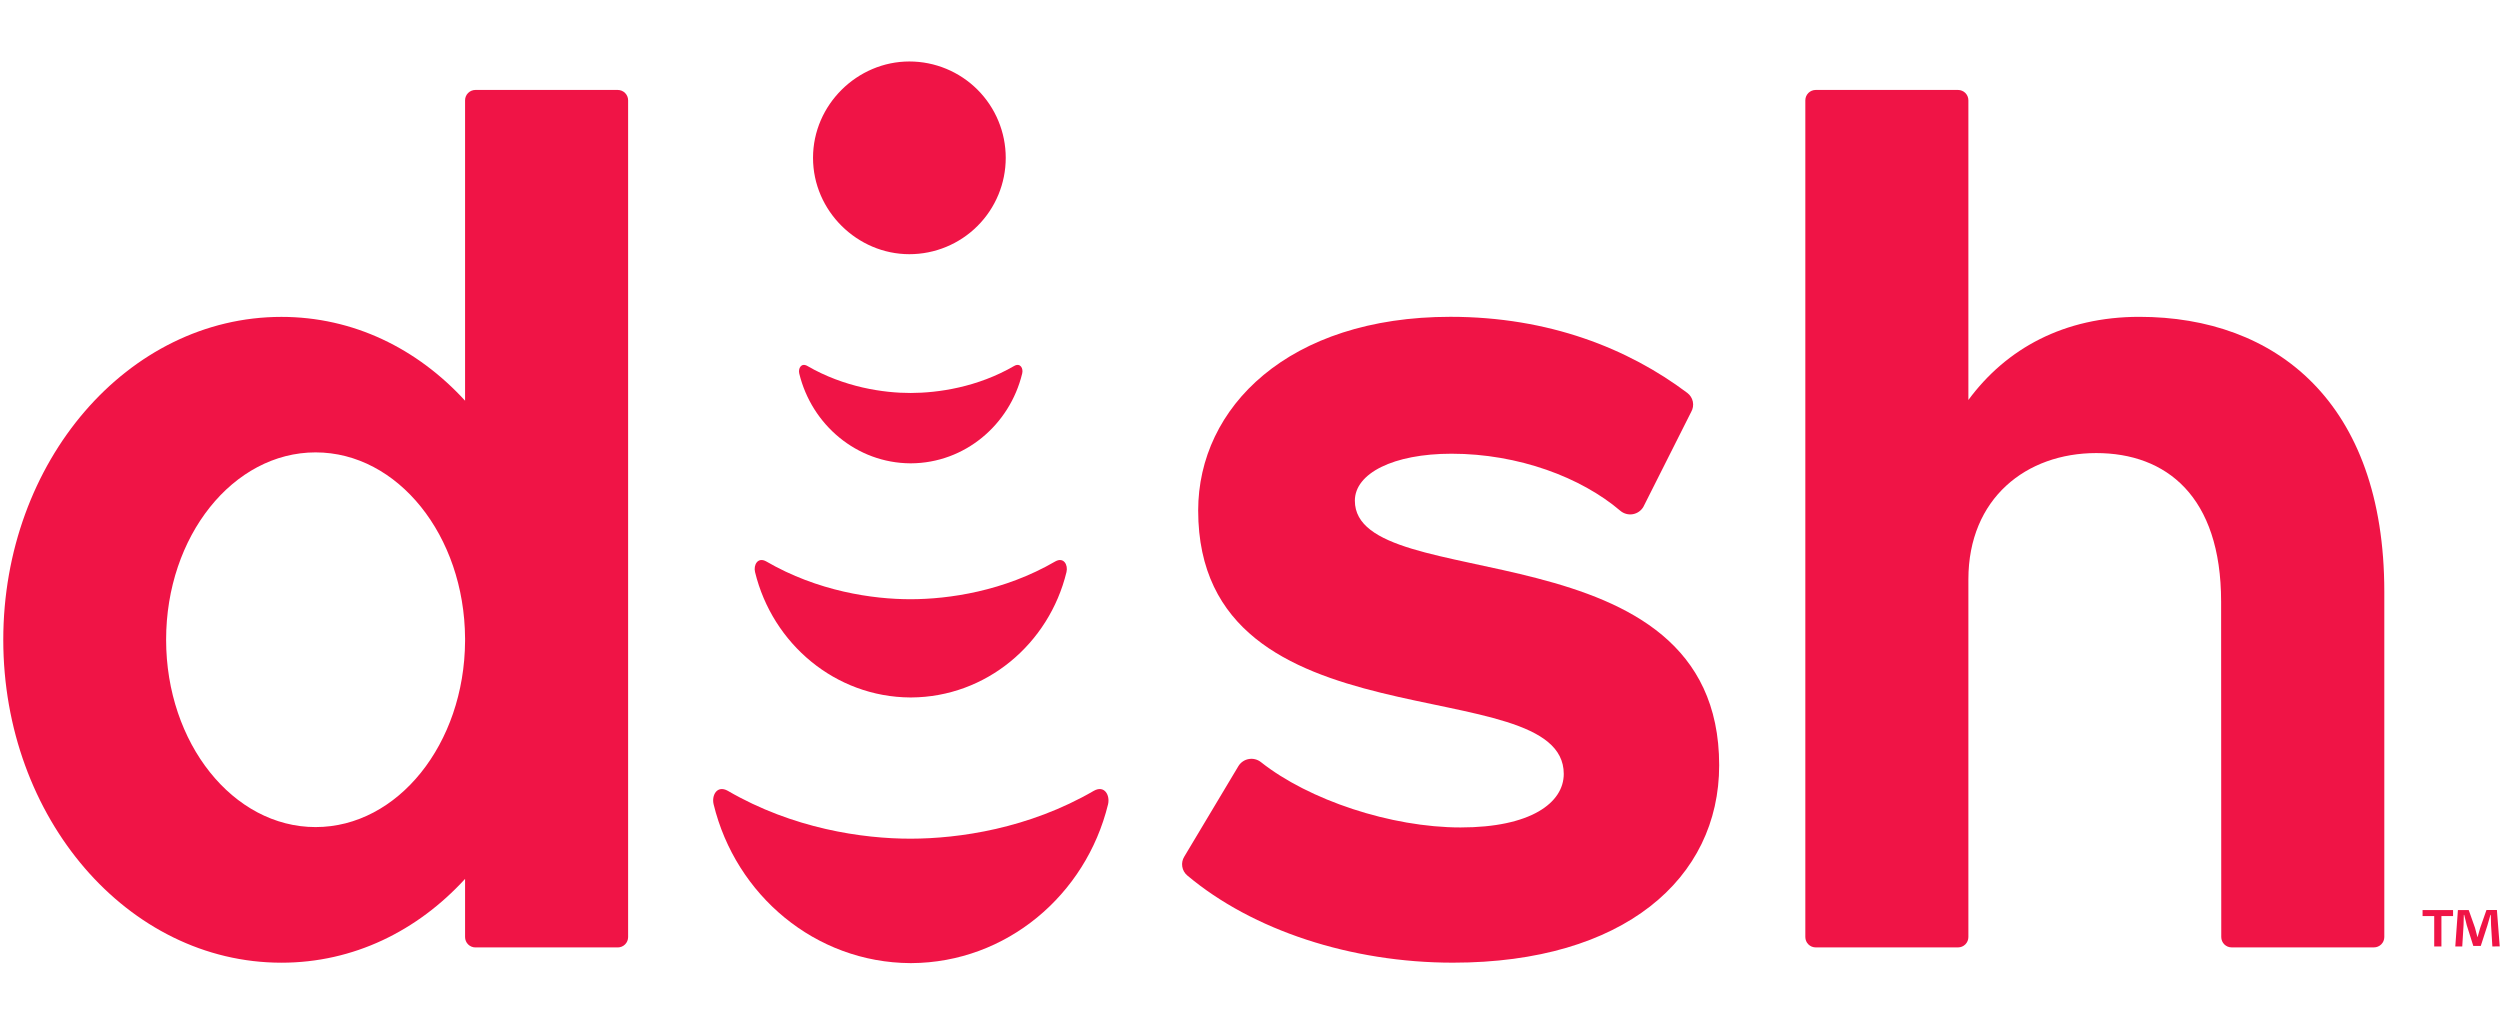
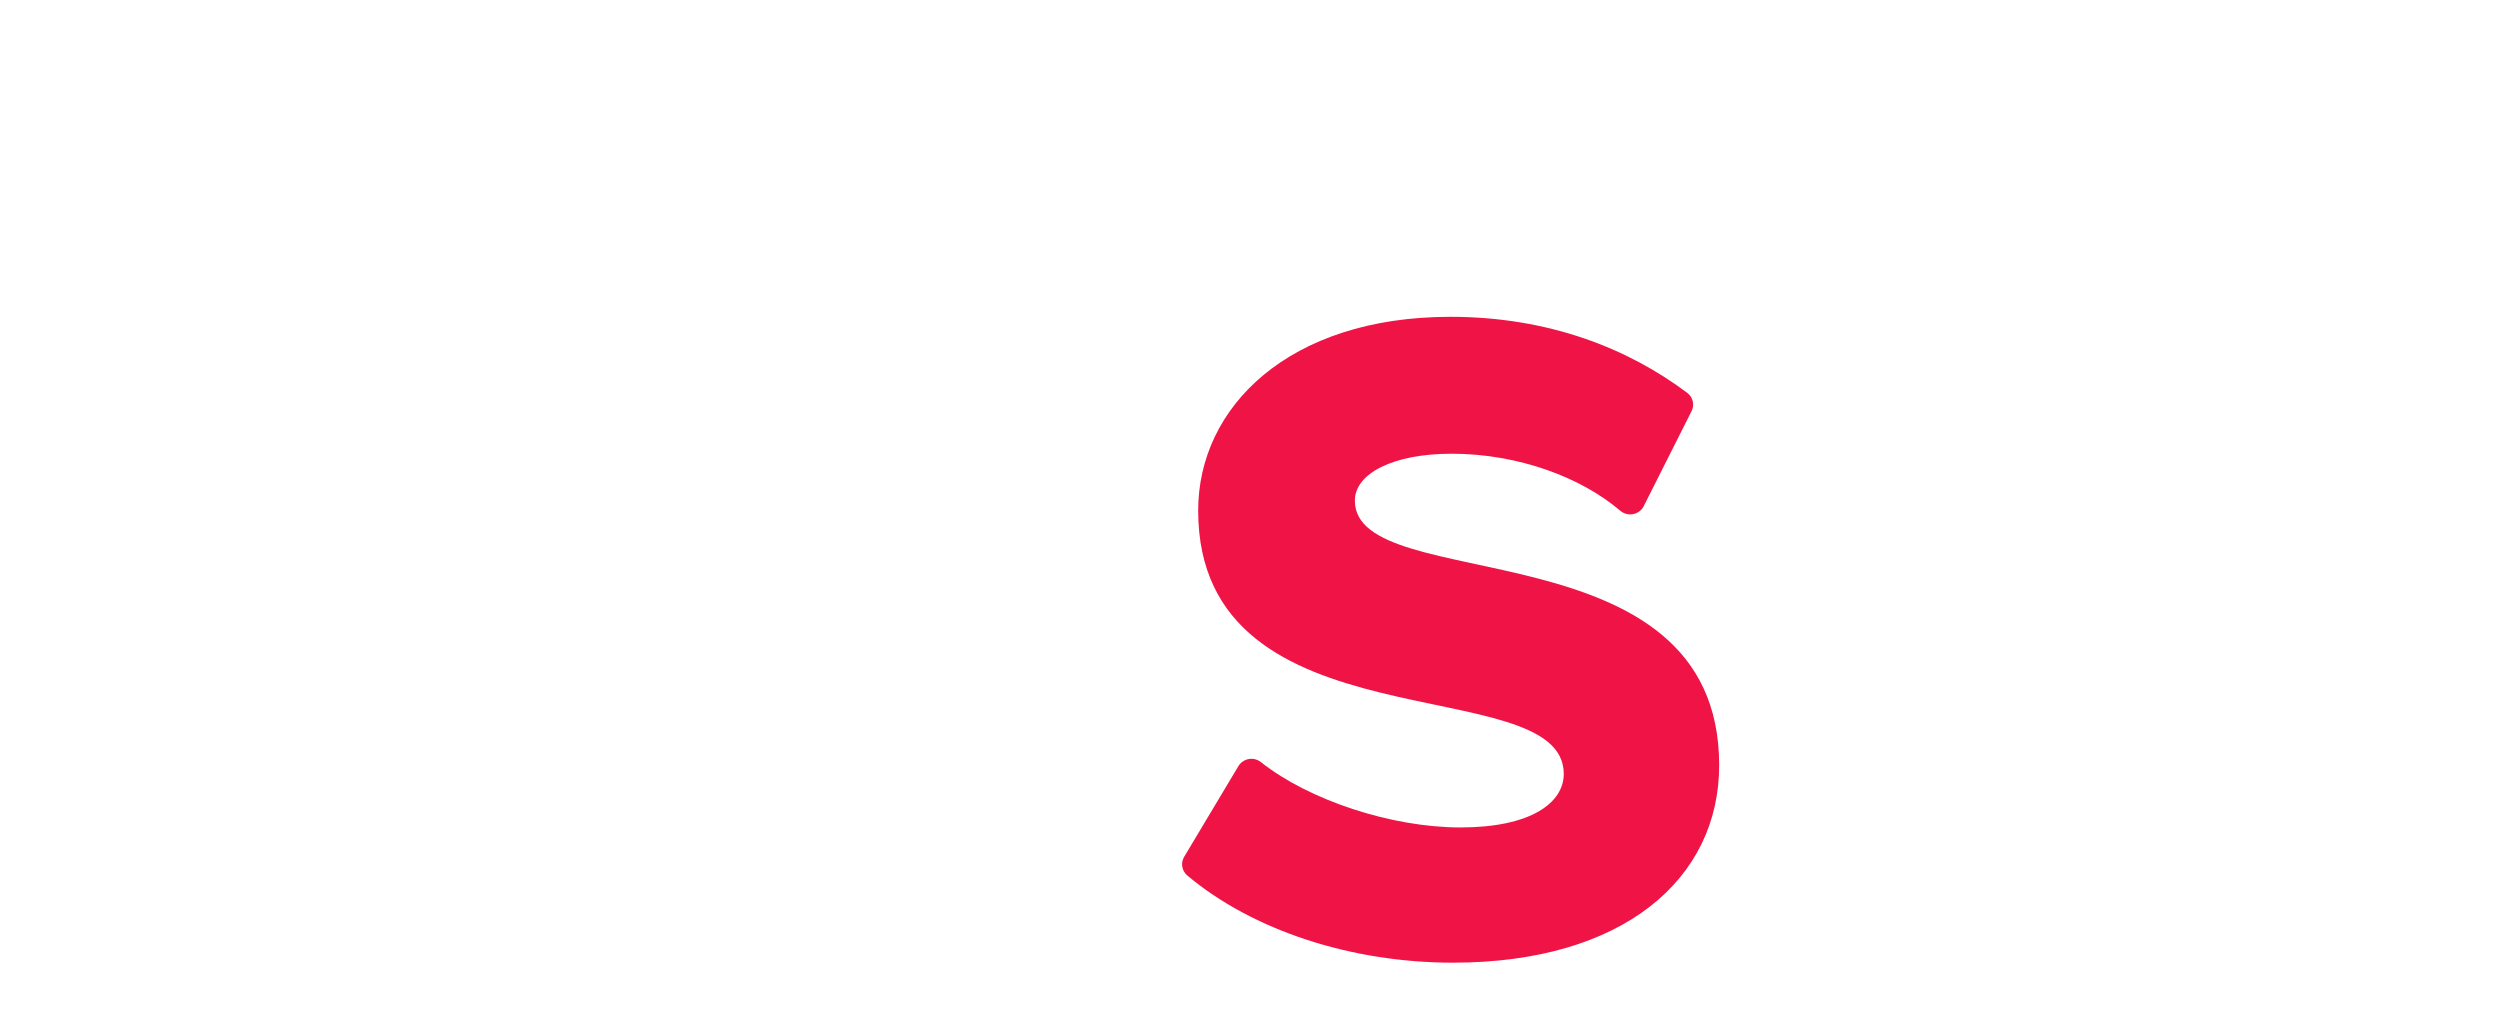
<svg xmlns="http://www.w3.org/2000/svg" width="244" height="100" viewBox="0 0 244 100" fill="none">
  <path fill-rule="evenodd" clip-rule="evenodd" d="M132.234 48.867C132.234 46.211 135.963 44.283 141.676 44.283C148.199 44.283 154.331 46.597 158.143 49.852C158.31 49.994 158.506 50.097 158.717 50.154C158.927 50.212 159.149 50.222 159.364 50.185C159.579 50.147 159.784 50.062 159.963 49.937C160.142 49.811 160.291 49.648 160.399 49.458L165.062 40.197C165.235 39.895 165.291 39.541 165.221 39.2C165.15 38.859 164.958 38.556 164.679 38.347C158.926 34.024 151.185 30.921 141.559 30.921C125.769 30.921 116.942 39.748 116.942 49.819C116.942 73.331 152.623 65.194 152.623 75.533C152.623 78.362 149.391 80.759 142.553 80.759C135.759 80.759 127.728 78.079 123.062 74.379C122.896 74.249 122.706 74.155 122.502 74.104C122.298 74.053 122.085 74.046 121.879 74.083C121.672 74.119 121.475 74.2 121.301 74.318C121.127 74.436 120.981 74.59 120.871 74.769L115.584 83.609C115.404 83.899 115.335 84.244 115.389 84.581C115.442 84.918 115.615 85.224 115.876 85.444C122.245 90.797 131.857 93.957 141.806 93.957C158.466 93.957 167.791 85.75 167.791 74.689C167.791 50.993 132.234 58.317 132.234 48.867Z" fill="#F01446" />
-   <path fill-rule="evenodd" clip-rule="evenodd" d="M60.294 8.779H46.401C46.133 8.779 45.876 8.886 45.687 9.075C45.497 9.265 45.391 9.522 45.391 9.79V39.109C40.737 34.027 34.494 30.928 27.468 30.928C12.475 30.928 0.32 45.038 0.32 62.443C0.32 79.848 12.475 93.96 27.468 93.96C34.494 93.96 40.739 90.862 45.391 85.78V91.458C45.391 91.591 45.417 91.722 45.468 91.845C45.518 91.968 45.593 92.079 45.687 92.173C45.78 92.267 45.892 92.341 46.015 92.392C46.137 92.443 46.269 92.469 46.401 92.469H60.294C60.562 92.469 60.819 92.362 61.008 92.173C61.198 91.983 61.304 91.726 61.304 91.458V9.79C61.304 9.522 61.197 9.265 61.008 9.076C60.818 8.886 60.562 8.78 60.294 8.779ZM30.803 80.723C22.745 80.723 16.213 72.536 16.213 62.436C16.213 52.336 22.745 44.153 30.803 44.153C38.826 44.153 45.332 52.269 45.391 62.305V62.573C45.332 72.609 38.826 80.723 30.803 80.723Z" fill="#F01446" />
-   <path fill-rule="evenodd" clip-rule="evenodd" d="M208.803 30.923C201.466 30.923 195.819 34.008 192.114 39.039V9.79C192.114 9.657 192.088 9.526 192.037 9.403C191.986 9.28 191.912 9.169 191.818 9.075C191.724 8.981 191.613 8.907 191.49 8.856C191.367 8.805 191.236 8.779 191.103 8.779H177.212C176.944 8.779 176.687 8.886 176.497 9.075C176.308 9.265 176.201 9.522 176.2 9.79V91.456C176.2 91.588 176.227 91.72 176.277 91.843C176.328 91.965 176.403 92.077 176.497 92.171C176.591 92.264 176.702 92.339 176.825 92.39C176.948 92.44 177.08 92.466 177.212 92.466H191.103C191.236 92.466 191.367 92.44 191.49 92.39C191.613 92.339 191.724 92.264 191.818 92.171C191.912 92.077 191.986 91.965 192.037 91.843C192.088 91.72 192.114 91.588 192.114 91.456V56.531C192.125 48.626 197.772 44.22 204.592 44.22C211.412 44.22 216.781 48.416 216.781 58.719L216.795 91.454C216.795 91.587 216.821 91.719 216.871 91.841C216.922 91.964 216.996 92.075 217.09 92.169C217.184 92.263 217.296 92.338 217.418 92.388C217.541 92.439 217.673 92.465 217.805 92.465H231.696C231.829 92.465 231.961 92.439 232.083 92.388C232.206 92.338 232.318 92.263 232.412 92.169C232.506 92.076 232.58 91.964 232.631 91.841C232.682 91.719 232.708 91.587 232.708 91.454V57.748C232.708 39.22 222.074 30.923 208.803 30.923Z" fill="#F01446" />
-   <path d="M79.351 15.404C79.351 10.211 83.682 6 88.755 6C91.25 6 93.642 6.991 95.405 8.754C97.169 10.518 98.16 12.91 98.16 15.404C98.16 17.898 97.169 20.291 95.405 22.054C93.642 23.818 91.25 24.809 88.755 24.809C83.682 24.809 79.351 20.602 79.351 15.404ZM106.759 77.182C100.403 80.875 93.584 81.848 88.895 81.856C84.205 81.864 77.382 80.875 71.03 77.182C69.989 76.599 69.434 77.617 69.65 78.505C71.809 87.372 79.575 93.945 88.841 94H88.956C98.215 93.946 105.976 87.372 108.145 78.505C108.355 77.617 107.8 76.599 106.759 77.182ZM102.999 54.794C97.98 57.71 92.596 58.478 88.891 58.484C85.185 58.491 79.802 57.71 74.783 54.794C73.96 54.333 73.522 55.137 73.693 55.838C75.397 62.839 81.528 68.03 88.846 68.072H88.936C96.254 68.03 102.385 62.841 104.088 55.838C104.259 55.137 103.822 54.333 102.999 54.794ZM98.993 35.712C95.4 37.8 91.545 38.35 88.891 38.355C86.237 38.36 82.383 37.8 78.788 35.712C78.199 35.382 77.885 35.959 78.008 36.46C79.227 41.474 83.622 45.191 88.854 45.221H88.918C94.158 45.191 98.549 41.474 99.764 36.46C99.897 35.959 99.583 35.382 98.993 35.712Z" fill="#F01446" />
-   <path d="M239.419 88.824V89.411H238.283V92.374H237.579V89.411H236.443V88.824H239.419ZM243.254 92.374L243.127 90.285C243.114 90.012 243.114 89.673 243.101 89.294H243.062C242.97 89.608 242.866 90.025 242.762 90.352L242.124 92.322H241.393L240.755 90.299C240.689 90.025 240.585 89.608 240.507 89.294H240.469C240.469 89.621 240.456 89.96 240.443 90.285L240.316 92.374H239.637L239.892 88.824H240.949L241.562 90.56C241.64 90.834 241.705 91.094 241.797 91.461H241.81C241.902 91.134 241.98 90.834 242.065 90.567L242.678 88.819H243.698L243.973 92.369L243.254 92.374Z" fill="#F01446" />
</svg>